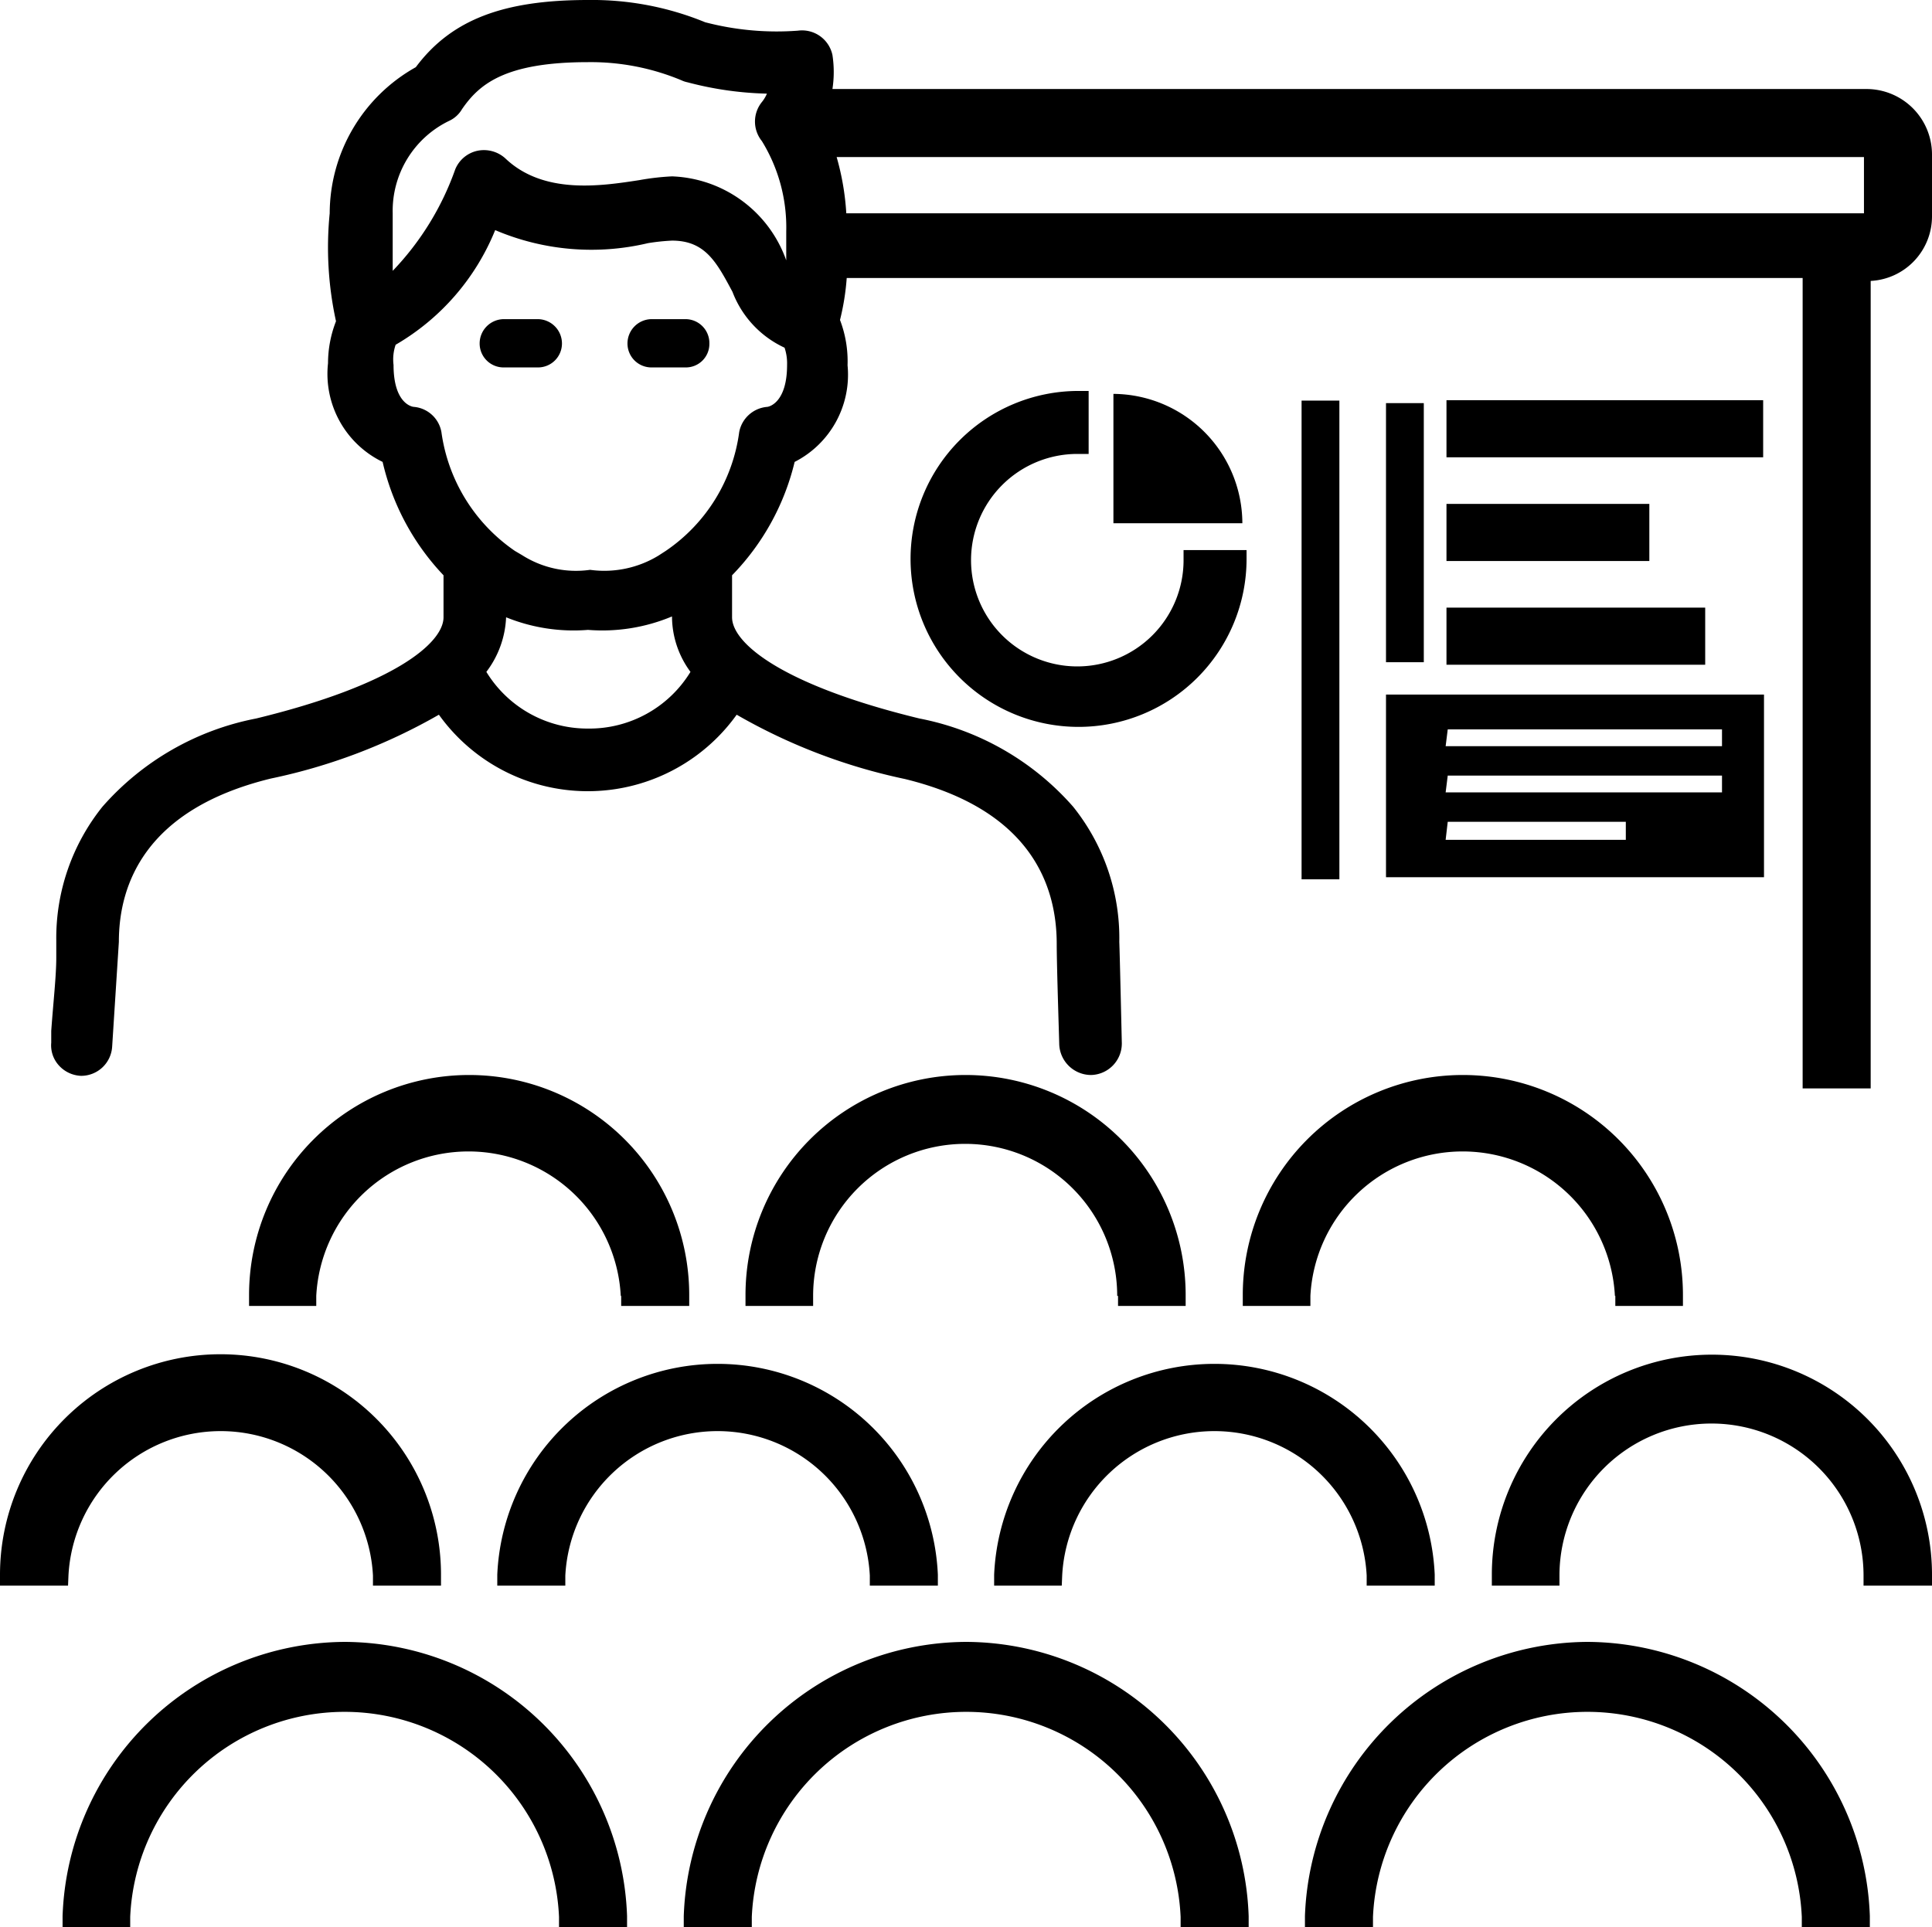
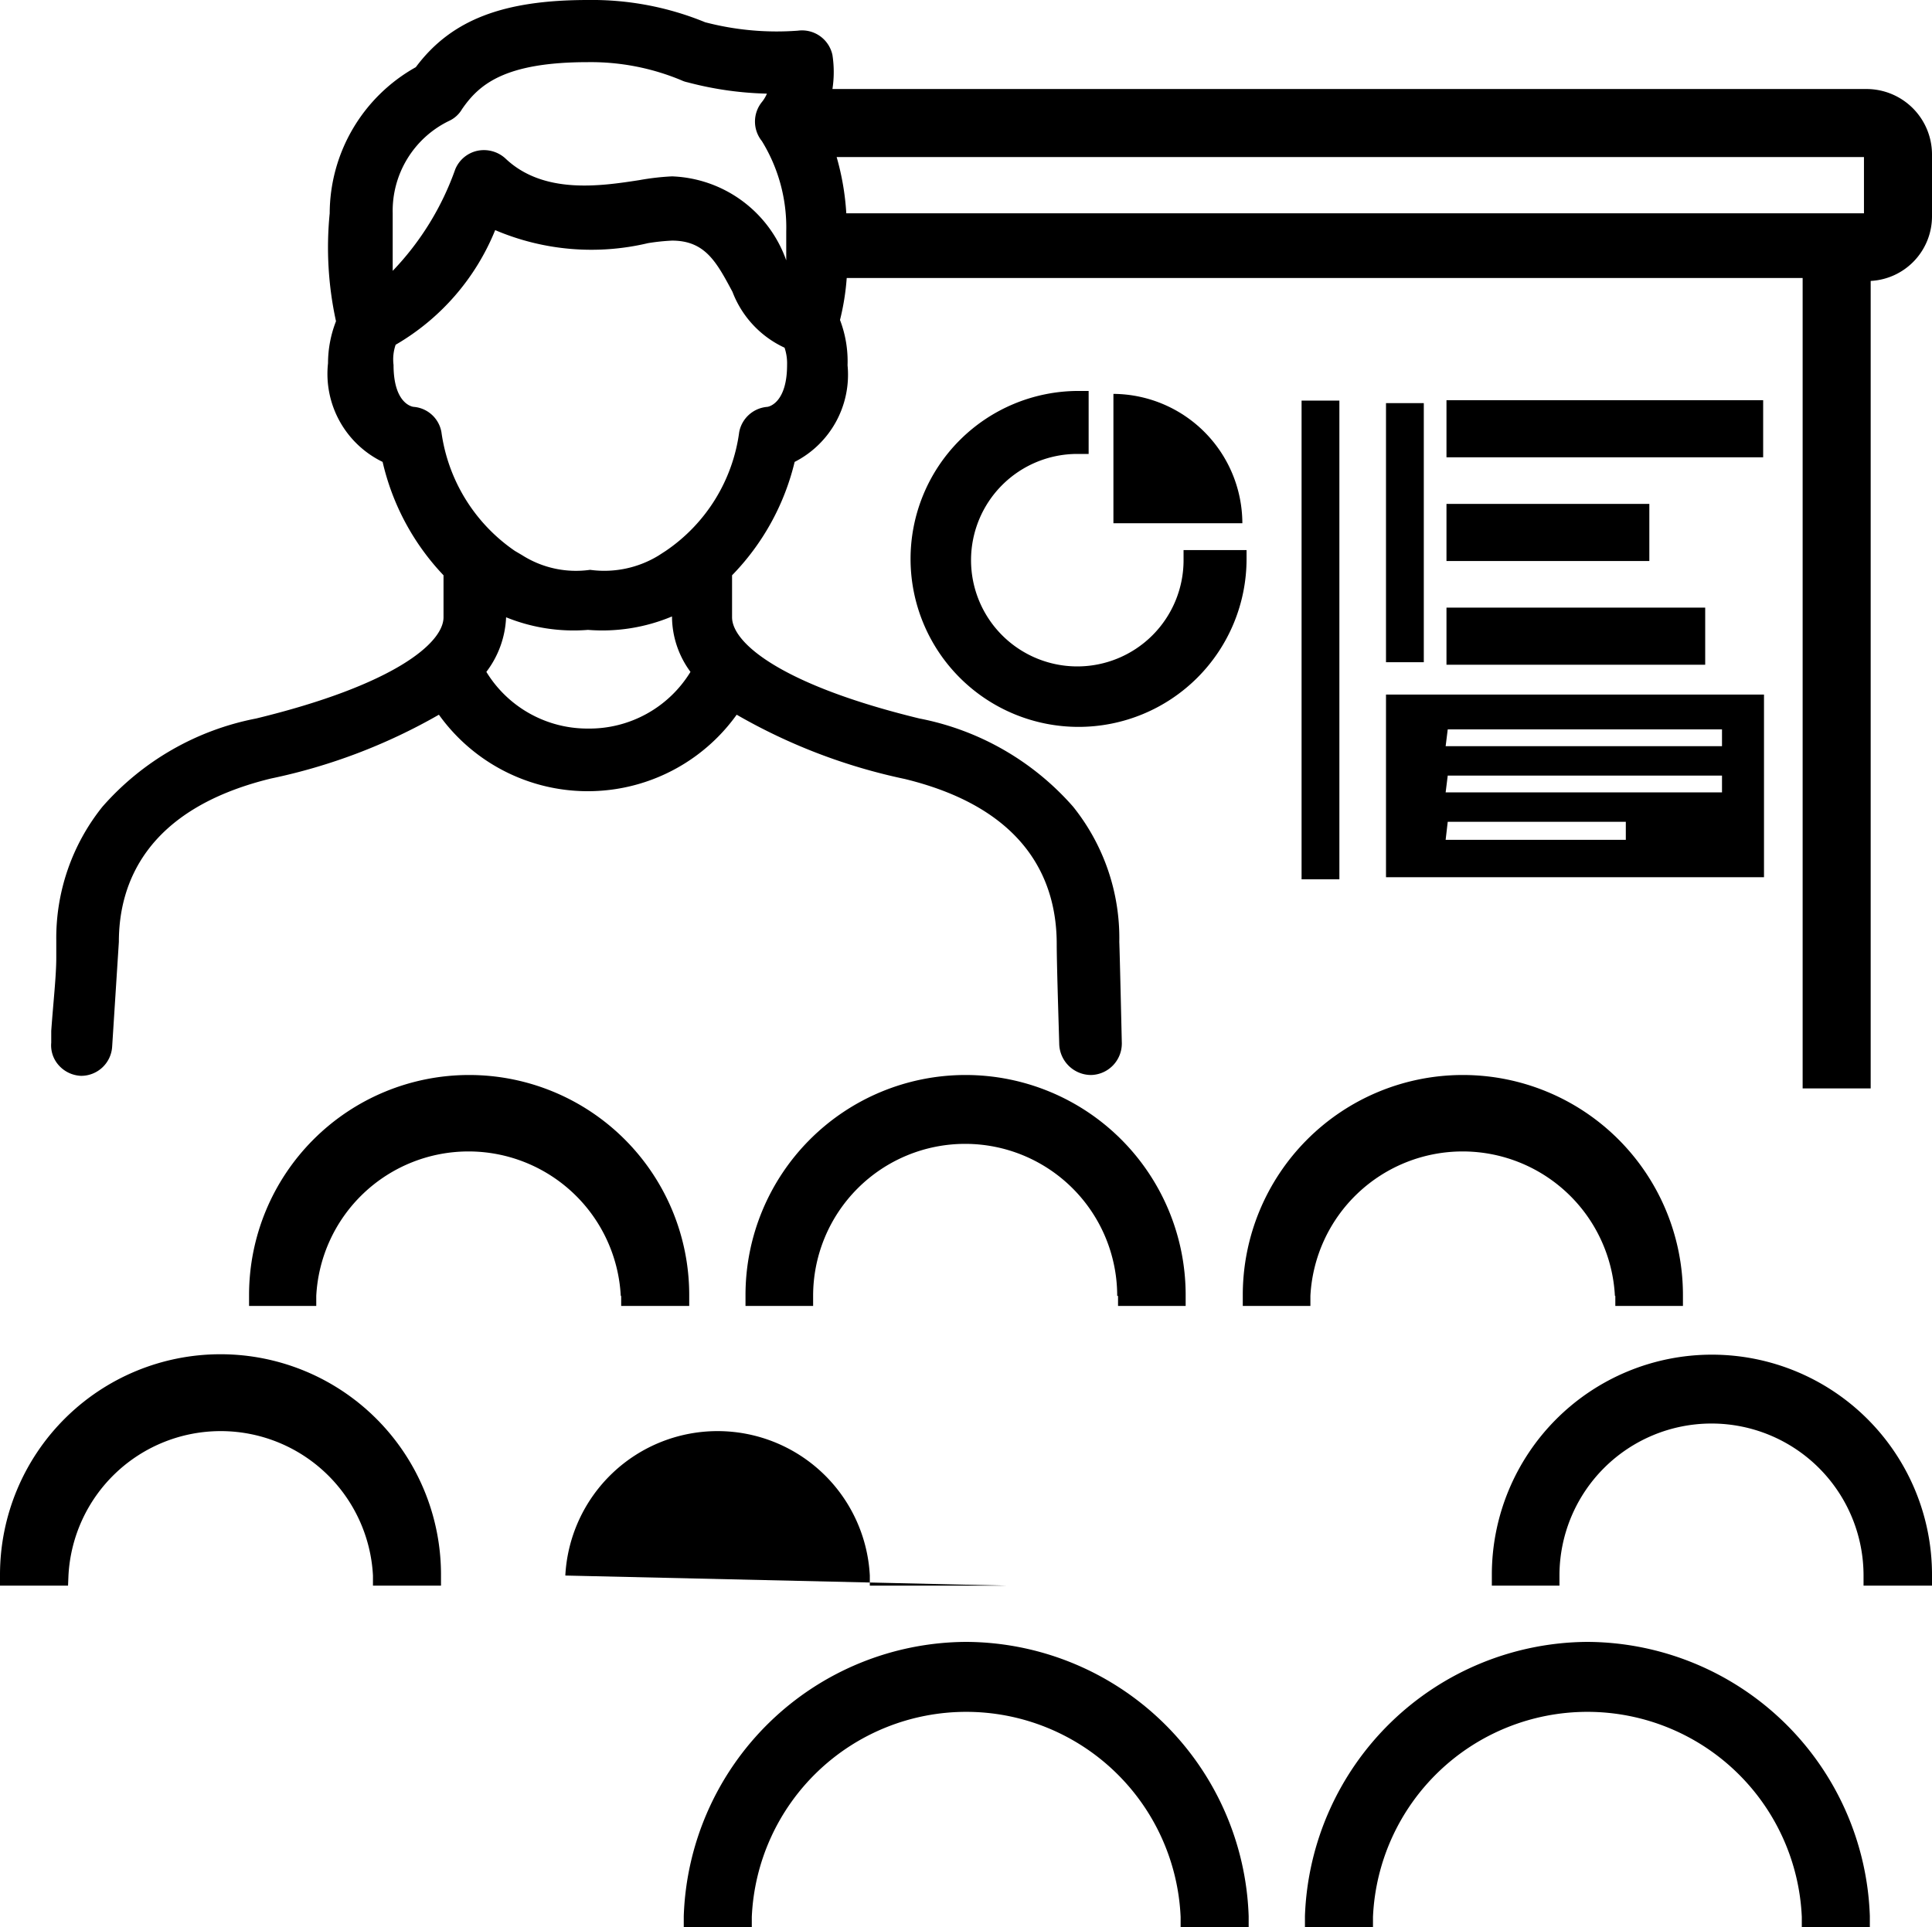
<svg xmlns="http://www.w3.org/2000/svg" viewBox="0 0 46 45.89">
  <defs>
    <style>.cls-1{fill:currentColor;}</style>
  </defs>
  <g id="Ebene_2" data-name="Ebene 2">
    <g id="Ebene_1-2" data-name="Ebene 1">
      <path class="cls-1" d="M37.79,39.1a6.77,6.77,0,0,0-6.72,6.53v.26h1.62v-.24a5.11,5.11,0,0,1,10.21,0v.24h1.62v-.26A6.76,6.76,0,0,0,37.79,39.1Z" />
      <path class="cls-1" d="M23,39.1a6.76,6.76,0,0,0-6.72,6.53v.26h1.62v-.24a5.11,5.11,0,0,1,10.21,0v.24h1.62v-.26A6.76,6.76,0,0,0,23,39.1Z" />
-       <path class="cls-1" d="M8.21,39.1a6.76,6.76,0,0,0-6.72,6.53v.26H3.1v-.24a5.11,5.11,0,0,1,10.21,0v.24h1.62v-.26A6.76,6.76,0,0,0,8.21,39.1Z" />
      <path class="cls-1" d="M1.63,37.52a3.63,3.63,0,0,1,7.25,0v.24H10.5V37.5A5.24,5.24,0,0,0,0,37.5v.26H1.62Z" />
-       <path class="cls-1" d="M13.46,37.52a3.63,3.63,0,0,1,7.25,0v.24h1.62V37.5a5.25,5.25,0,0,0-10.49,0v.26h1.62Z" />
-       <path class="cls-1" d="M25.29,37.52a3.63,3.63,0,0,1,7.25,0v.24h1.62V37.5a5.25,5.25,0,0,0-10.49,0v.26h1.61Z" />
+       <path class="cls-1" d="M13.46,37.52a3.63,3.63,0,0,1,7.25,0v.24h1.62V37.5v.26h1.62Z" />
      <path class="cls-1" d="M37.13,37.52a3.62,3.62,0,0,1,7.24,0l0,.24H46V37.5a5.24,5.24,0,0,0-10.48,0v.26h1.61Z" />
      <path class="cls-1" d="M14.79,30.86v.24h1.62v-.26a5.24,5.24,0,0,0-10.48,0v.26H7.53v-.24a3.63,3.63,0,0,1,7.25,0Z" />
      <path class="cls-1" d="M26.62,30.86l0,.24h1.61v-.26a5.24,5.24,0,0,0-10.48,0v.26h1.61l0-.24a3.62,3.62,0,0,1,7.24,0Z" />
      <path class="cls-1" d="M38.46,30.86v.24h1.61v-.26a5.24,5.24,0,0,0-10.48,0v.26H31.2v-.24a3.63,3.63,0,0,1,7.25,0Z" />
      <path class="cls-1" d="M1.93,25.62a.74.74,0,0,0,.74-.69l.16-2.5c0-1.37.63-3.16,3.62-3.89a13.62,13.62,0,0,0,4-1.52,4.36,4.36,0,0,0,7.09,0,13.64,13.64,0,0,0,4,1.53c3,.73,3.62,2.53,3.62,3.93,0,.53.06,2.32.06,2.39a.76.76,0,0,0,.76.73.75.75,0,0,0,.73-.76s-.05-2.2-.06-2.41a5,5,0,0,0-1.1-3.22,6.51,6.51,0,0,0-3.66-2.1c-3.29-.8-4.46-1.8-4.46-2.41v-1A5.81,5.81,0,0,0,18.92,11a2.33,2.33,0,0,0,1.26-2.3A2.76,2.76,0,0,0,20,7.62a5.86,5.86,0,0,0,.16-1l22.76,0V25.92h1.62V6.69A1.54,1.54,0,0,0,46,5.15V3.67a1.56,1.56,0,0,0-1.55-1.55H19.82a2.67,2.67,0,0,0,0-.81A.74.74,0,0,0,19,.73a6.73,6.73,0,0,1-2.21-.2A7.09,7.09,0,0,0,14,0c-2,0-3.25.46-4.1,1.6A4,4,0,0,0,7.85,5.08,8.21,8.21,0,0,0,8,7.65a2.76,2.76,0,0,0-.19,1A2.33,2.33,0,0,0,9.11,11a5.81,5.81,0,0,0,1.45,2.7v1c0,.61-1.17,1.61-4.46,2.41a6.51,6.51,0,0,0-3.66,2.1,5,5,0,0,0-1.1,3.19l0,.4c0,.45-.07,1.05-.12,1.75v.28a.71.71,0,0,0,.18.54A.75.75,0,0,0,1.93,25.62ZM11,2.6c.4-.58,1-1.12,3-1.12a5.6,5.6,0,0,1,2.22.43.65.65,0,0,0,.15.05,8.07,8.07,0,0,0,1.89.27.82.82,0,0,1-.12.2.74.74,0,0,0,0,.93,3.92,3.92,0,0,1,.58,2.15c0,.23,0,.46,0,.69a3,3,0,0,0-2.72-2,6,6,0,0,0-.78.09c-.91.14-2.28.35-3.19-.52a.76.76,0,0,0-.66-.18.74.74,0,0,0-.53.44A6.73,6.73,0,0,1,9.35,6.45c0-.3,0-.73,0-1.37a2.38,2.38,0,0,1,1.34-2.2h0A.69.69,0,0,0,11,2.6ZM9.42,8.21a5.58,5.58,0,0,0,2.37-2.73,5.84,5.84,0,0,0,3.64.31A5,5,0,0,1,16,5.73c.79,0,1.06.51,1.44,1.22a2.41,2.41,0,0,0,1.24,1.33,1.17,1.17,0,0,1,.06.41c0,.9-.43,1-.48,1a.74.74,0,0,0-.66.6,4.07,4.07,0,0,1-1.75,2.83l-.17.11a2.48,2.48,0,0,1-1.63.34,2.39,2.39,0,0,1-1.62-.35l-.17-.1a4.11,4.11,0,0,1-1.75-2.83.73.73,0,0,0-.65-.6c-.05,0-.49-.08-.49-1A1.07,1.07,0,0,1,9.42,8.21ZM14,17.6v-.25A2.82,2.82,0,0,1,11.58,16a2.3,2.3,0,0,0,.47-1.3A4.27,4.27,0,0,0,14,15a4.29,4.29,0,0,0,2-.32A2.23,2.23,0,0,0,16.44,16,2.82,2.82,0,0,1,14,17.35v.25ZM19.92,3.74H44.38V5.08l-24.23,0A6.19,6.19,0,0,0,19.92,3.74Z" />
-       <path class="cls-1" d="M12,8.75h.8a.57.57,0,0,0,.58-.57.58.58,0,0,0-.58-.58H12a.58.58,0,0,0-.58.58A.57.57,0,0,0,12,8.75Z" />
-       <path class="cls-1" d="M15.51,8.75h.81a.56.56,0,0,0,.57-.57.57.57,0,0,0-.57-.58h-.81a.58.58,0,0,0-.57.58A.57.57,0,0,0,15.51,8.75Z" />
      <path class="cls-1" d="M25.68,10.81h.24V9.31h-.24a4,4,0,1,0,4,4V13.1h-1.5v.24a2.53,2.53,0,1,1-2.53-2.53Z" />
      <rect class="cls-1" x="34.44" y="9.53" width="7.54" height="1.36" />
      <rect class="cls-1" x="34.44" y="12" width="4.83" height="1.36" />
      <rect class="cls-1" x="34.44" y="14.47" width="6.16" height="1.36" />
      <path class="cls-1" d="M26.51,9.38v3.08h3.07A3.09,3.09,0,0,0,26.51,9.38Z" />
      <rect class="cls-1" x="33" y="9.6" width="0.9" height="6.17" />
      <rect class="cls-1" x="30.99" y="9.54" width="0.9" height="11.4" />
      <path class="cls-1" d="M33,20.89h9V16.54H33Zm1.47-3.52H41v.4H34.42Zm0,1.1H41v.4H34.42Zm0,1.1h4.24V20H34.42Z" />
    </g>
  </g>
</svg>